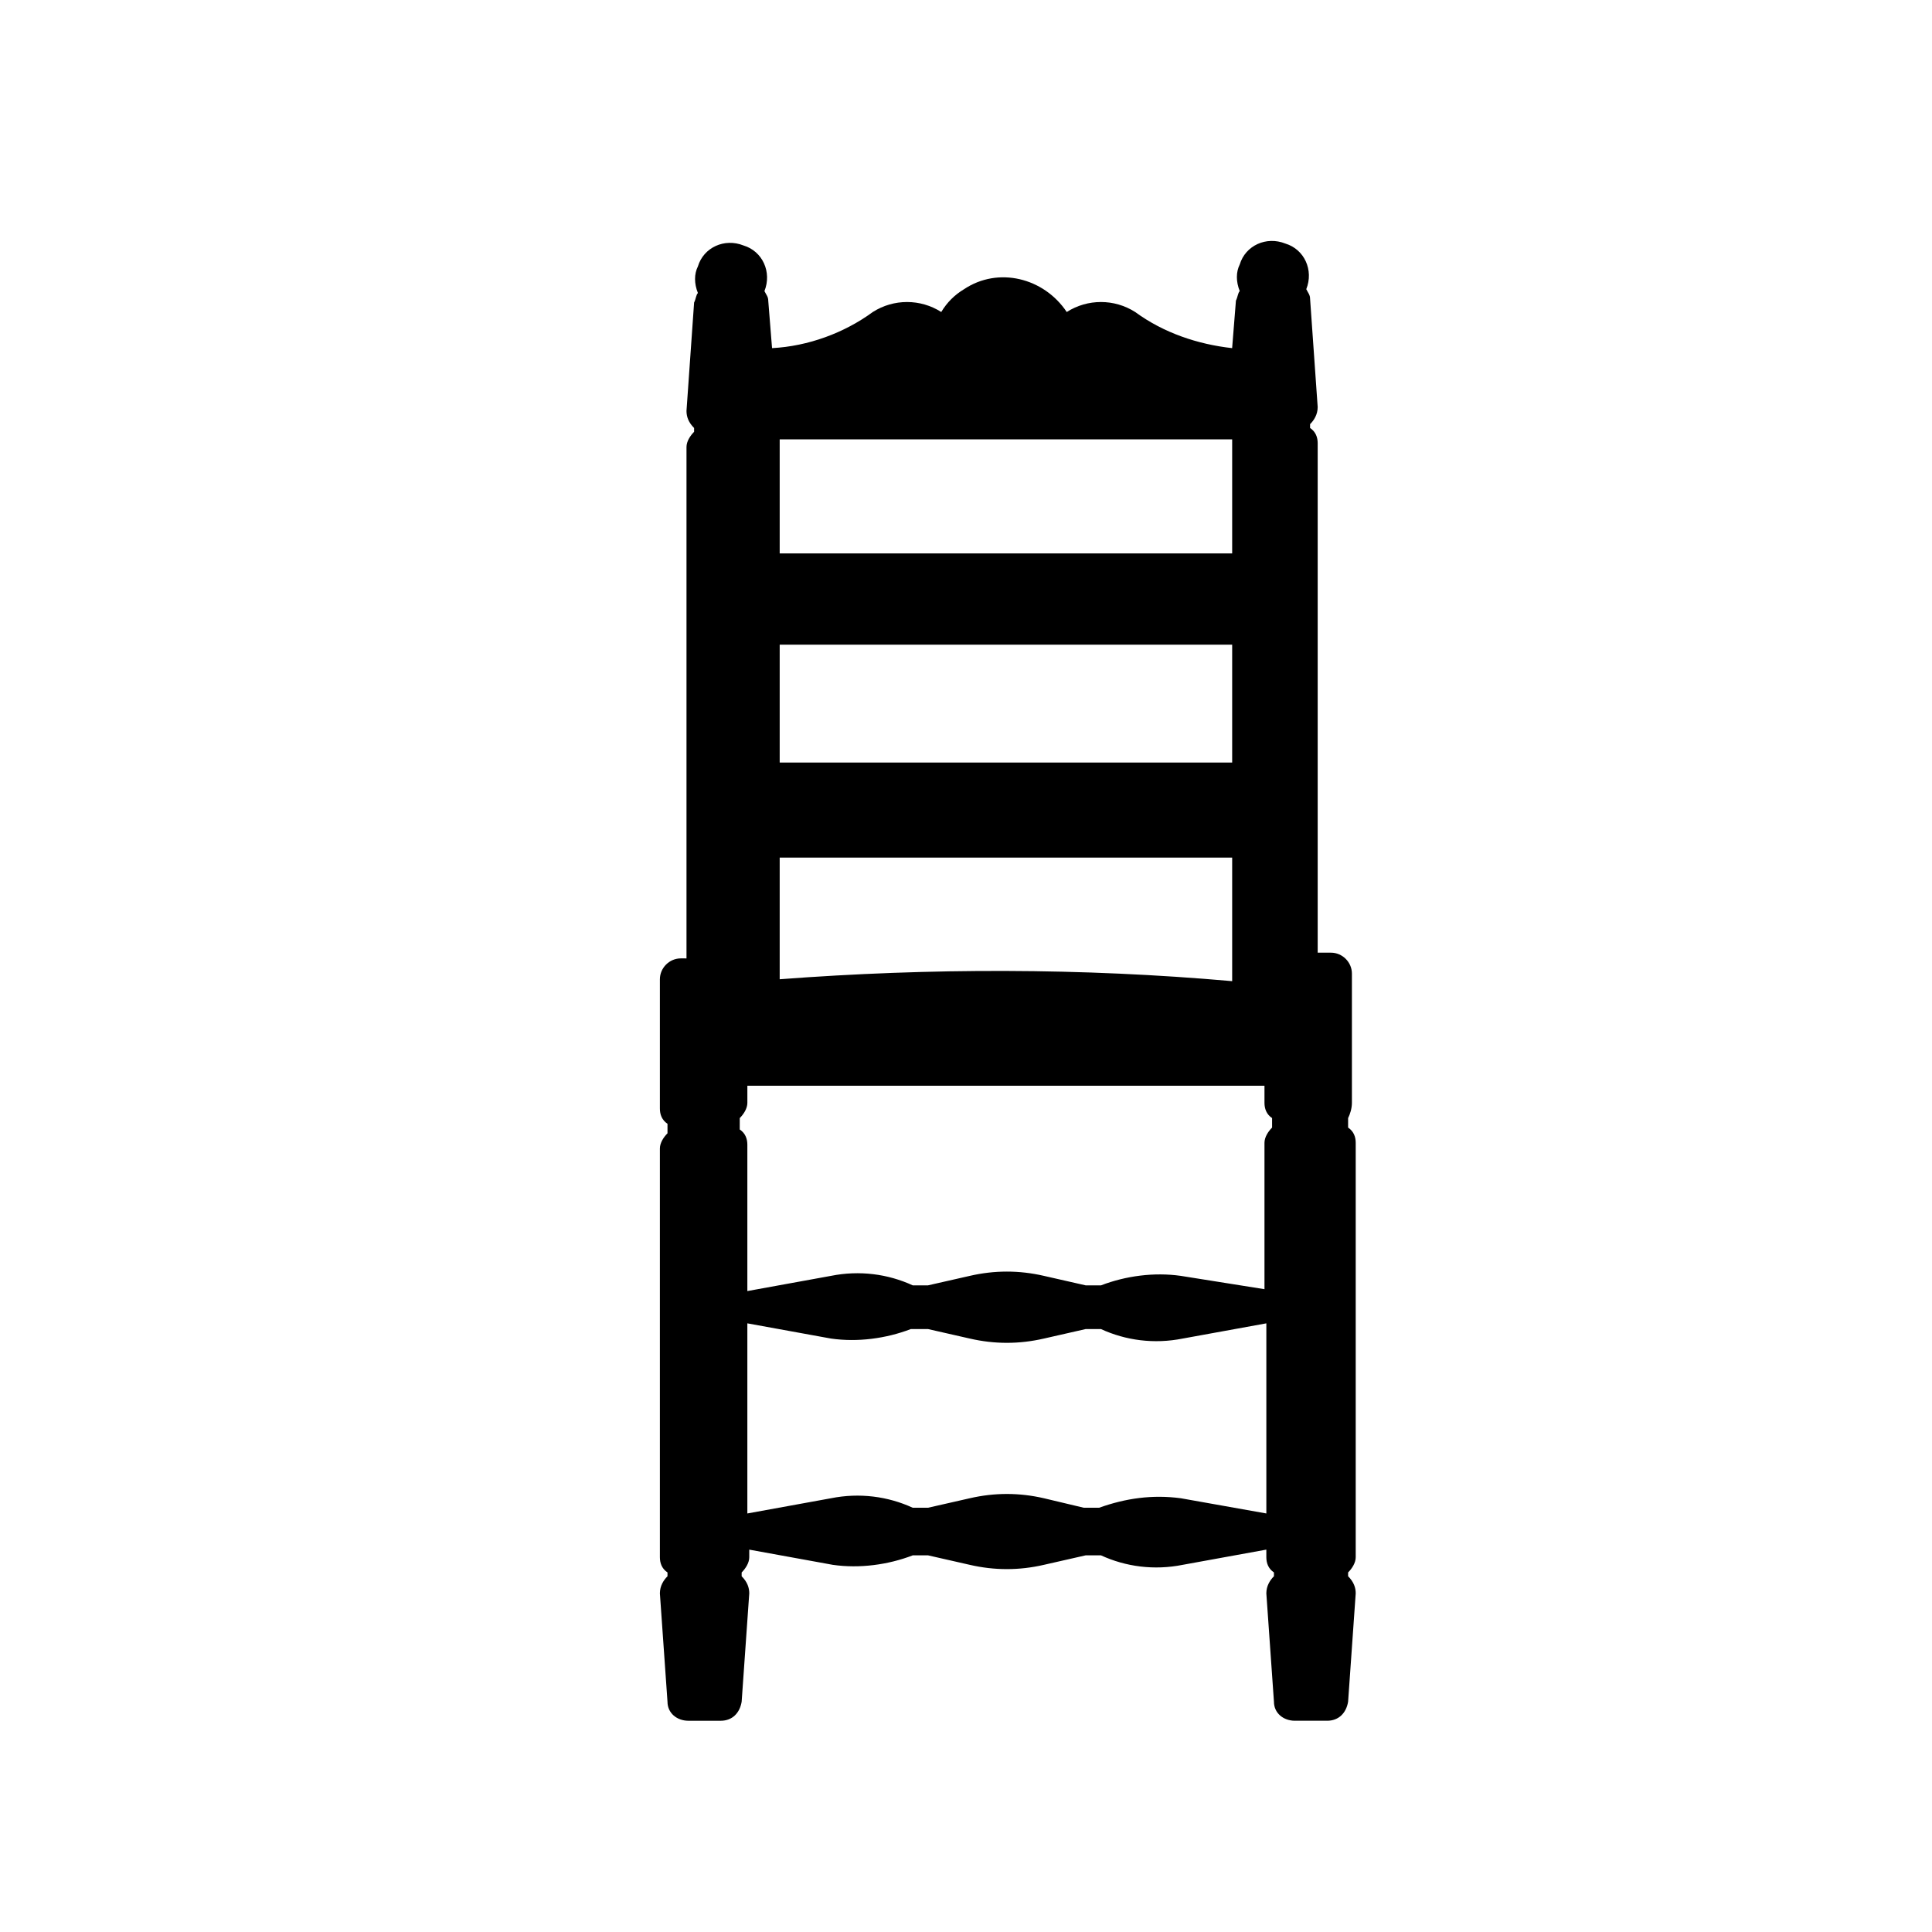
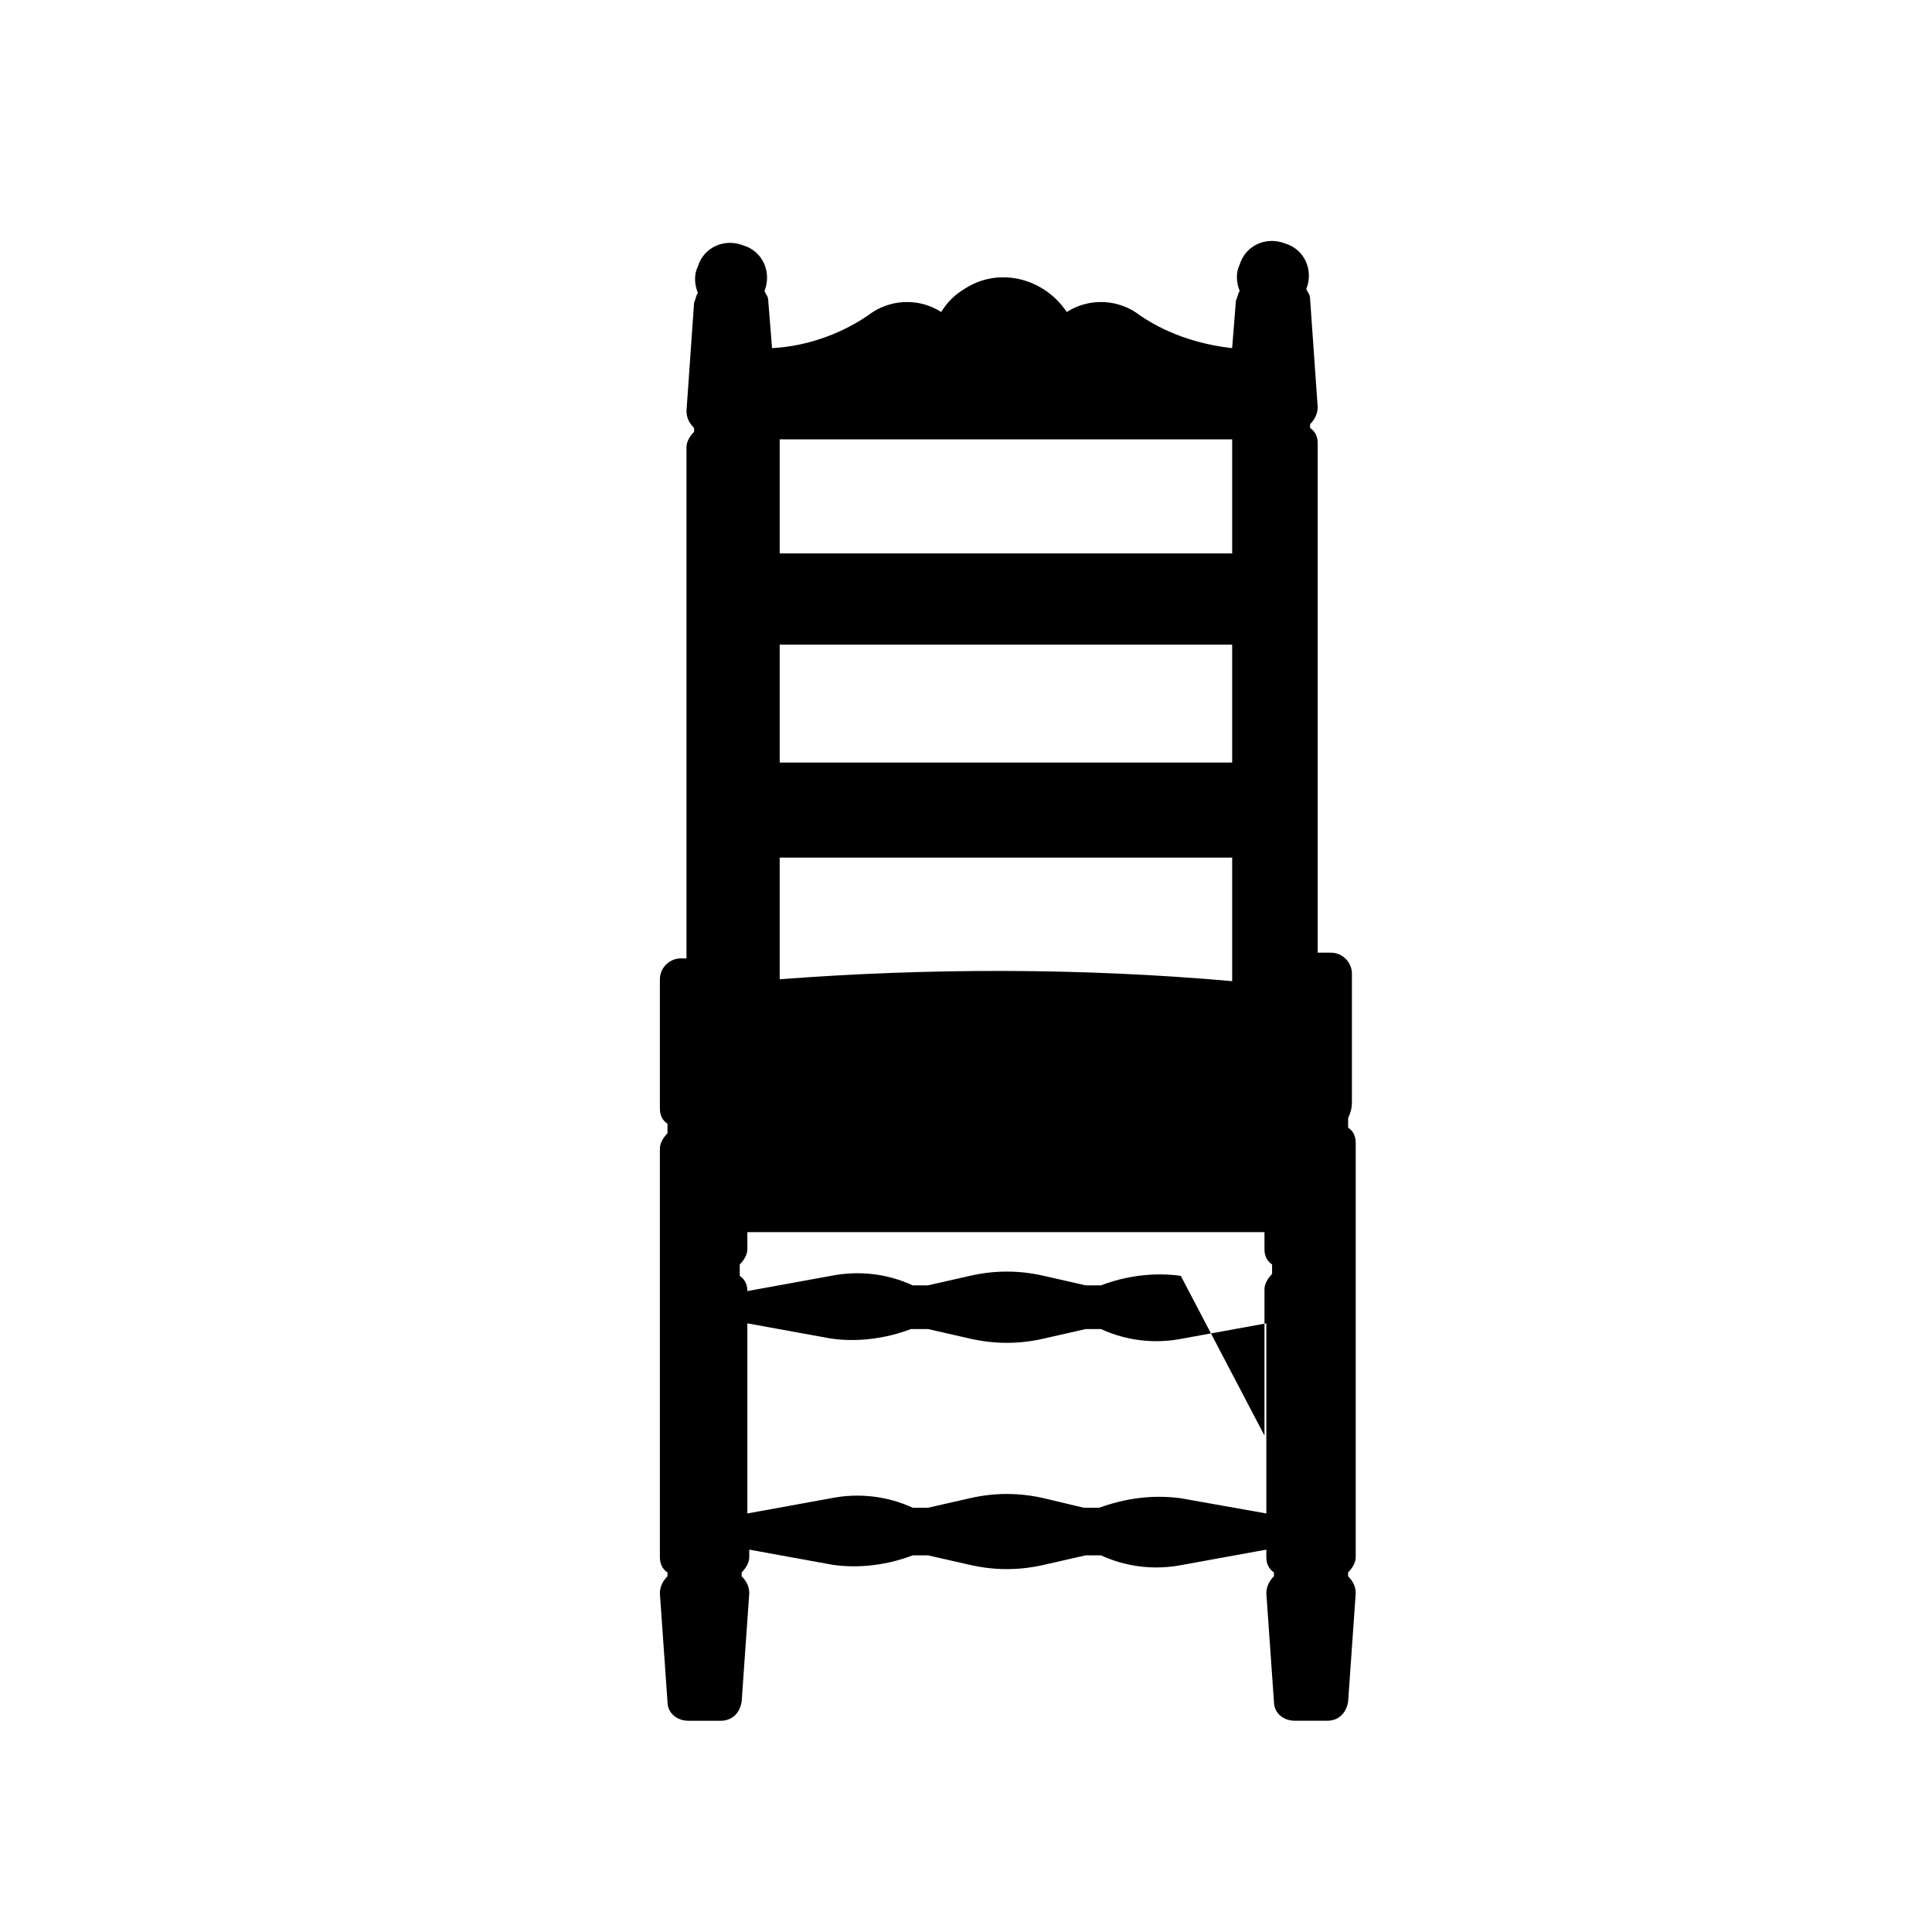
<svg xmlns="http://www.w3.org/2000/svg" fill="#000000" width="800px" height="800px" version="1.1" viewBox="144 144 512 512">
-   <path d="m502.27 436.27v-34.258c0-3.023-2.519-5.543-5.543-5.543h-3.527v-135.02c0-1.512-0.504-3.023-2.016-4.031v-1.008c1.008-1.008 2.016-2.519 2.016-4.535l-2.016-28.719c0-1.008-0.504-1.512-1.008-2.519 2.016-5.039-0.504-10.578-5.543-12.09-5.039-2.016-10.578 0.504-12.09 5.543-1.008 2.016-1.008 4.535 0 7.055-0.504 0.504-0.504 1.512-1.008 2.519l-1.008 12.594c-9.07-1.008-18.137-4.031-25.695-9.574-5.543-3.527-12.594-3.527-18.137 0-6.047-9.07-18.137-12.09-27.207-6.047-2.519 1.512-4.535 3.527-6.047 6.047-5.543-3.527-12.594-3.527-18.137 0-7.559 5.543-17.129 9.07-26.703 9.574l-1.008-12.594c0-1.008-0.504-1.512-1.008-2.519 2.016-5.039-0.504-10.578-5.543-12.09-5.039-2.016-10.578 0.504-12.09 5.543-1.008 2.016-1.008 4.535 0 7.055-0.504 0.504-0.504 1.512-1.008 2.519l-2.016 28.719c0 1.512 0.504 3.023 2.016 4.535v1.008c-1.008 1.008-2.016 2.519-2.016 4.031v135.52l-1.508-0.004c-3.023 0-5.543 2.519-5.543 5.543v34.258c0 1.512 0.504 3.023 2.016 4.031v2.519c-1.008 1.008-2.016 2.519-2.016 4.031v108.32c0 1.512 0.504 3.023 2.016 4.031v1.008c-1.008 1.008-2.016 2.519-2.016 4.535l2.016 28.719c0 3.023 2.519 5.039 5.543 5.039h8.566c3.023 0 5.039-2.016 5.543-5.039l2.016-28.719c0-1.512-0.504-3.023-2.016-4.535v-1.008c1.008-1.008 2.016-2.519 2.016-4.031v-2.016l22.168 4.031c7.055 1.008 14.609 0 21.16-2.519l4.027-0.004 11.082 2.519c6.551 1.512 13.098 1.512 19.648 0l11.082-2.519h4.031c6.551 3.023 14.105 4.031 21.664 2.519l22.168-4.031v2.016c0 1.512 0.504 3.023 2.016 4.031v1.008c-1.008 1.008-2.016 2.519-2.016 4.535l2.016 28.719c0 3.023 2.519 5.039 5.543 5.039h8.566c3.023 0 5.039-2.016 5.543-5.039l2.016-28.719c0-1.512-0.504-3.023-2.016-4.535v-1.008c1.008-1.008 2.016-2.519 2.016-4.031v-109.83c0-1.512-0.504-3.023-2.016-4.031v-2.516c0.504-1.008 1.008-2.519 1.008-4.031zm-45.344 45.848c-7.055-1.008-14.609 0-21.16 2.519h-4.031l-11.082-2.519c-6.551-1.512-13.098-1.512-19.648 0l-11.086 2.516h-4.031c-6.551-3.023-14.105-4.031-21.664-2.519l-22.168 4.031v-38.793c0-1.512-0.504-3.023-2.016-4.031l0.004-3.019c1.008-1.008 2.016-2.519 2.016-4.031v-4.535h137.04v4.535c0 1.512 0.504 3.023 2.016 4.031v2.519c-1.008 1.008-2.016 2.519-2.016 4.031v38.793zm-106.3-167.27h119.91v31.234h-119.91zm119.91-53.406v29.223h-119.91v-29.223-1.008h119.91v1.008zm-119.91 142.07v-32.242h119.91v32.746c-39.801-3.523-80.105-3.523-119.91-0.504zm106.3 137.54c-7.559-1.008-14.609 0-21.664 2.519h-4.031l-10.578-2.519c-6.551-1.512-13.098-1.512-19.648 0l-11.086 2.519h-4.031c-6.551-3.023-14.105-4.031-21.664-2.519l-22.168 4.031v-50.383l22.168 4.031c7.055 1.008 14.609 0 21.16-2.519h4.535l11.082 2.519c6.551 1.512 13.098 1.512 19.648 0l11.082-2.519h4.031c6.551 3.023 14.105 4.031 21.664 2.519l22.168-4.031v50.383z" />
+   <path d="m502.27 436.27v-34.258c0-3.023-2.519-5.543-5.543-5.543h-3.527v-135.02c0-1.512-0.504-3.023-2.016-4.031v-1.008c1.008-1.008 2.016-2.519 2.016-4.535l-2.016-28.719c0-1.008-0.504-1.512-1.008-2.519 2.016-5.039-0.504-10.578-5.543-12.09-5.039-2.016-10.578 0.504-12.09 5.543-1.008 2.016-1.008 4.535 0 7.055-0.504 0.504-0.504 1.512-1.008 2.519l-1.008 12.594c-9.07-1.008-18.137-4.031-25.695-9.574-5.543-3.527-12.594-3.527-18.137 0-6.047-9.07-18.137-12.09-27.207-6.047-2.519 1.512-4.535 3.527-6.047 6.047-5.543-3.527-12.594-3.527-18.137 0-7.559 5.543-17.129 9.07-26.703 9.574l-1.008-12.594c0-1.008-0.504-1.512-1.008-2.519 2.016-5.039-0.504-10.578-5.543-12.09-5.039-2.016-10.578 0.504-12.09 5.543-1.008 2.016-1.008 4.535 0 7.055-0.504 0.504-0.504 1.512-1.008 2.519l-2.016 28.719c0 1.512 0.504 3.023 2.016 4.535v1.008c-1.008 1.008-2.016 2.519-2.016 4.031v135.52l-1.508-0.004c-3.023 0-5.543 2.519-5.543 5.543v34.258c0 1.512 0.504 3.023 2.016 4.031v2.519c-1.008 1.008-2.016 2.519-2.016 4.031v108.32c0 1.512 0.504 3.023 2.016 4.031v1.008c-1.008 1.008-2.016 2.519-2.016 4.535l2.016 28.719c0 3.023 2.519 5.039 5.543 5.039h8.566c3.023 0 5.039-2.016 5.543-5.039l2.016-28.719c0-1.512-0.504-3.023-2.016-4.535v-1.008c1.008-1.008 2.016-2.519 2.016-4.031v-2.016l22.168 4.031c7.055 1.008 14.609 0 21.16-2.519l4.027-0.004 11.082 2.519c6.551 1.512 13.098 1.512 19.648 0l11.082-2.519h4.031c6.551 3.023 14.105 4.031 21.664 2.519l22.168-4.031v2.016c0 1.512 0.504 3.023 2.016 4.031v1.008c-1.008 1.008-2.016 2.519-2.016 4.535l2.016 28.719c0 3.023 2.519 5.039 5.543 5.039h8.566c3.023 0 5.039-2.016 5.543-5.039l2.016-28.719c0-1.512-0.504-3.023-2.016-4.535v-1.008c1.008-1.008 2.016-2.519 2.016-4.031v-109.83c0-1.512-0.504-3.023-2.016-4.031v-2.516c0.504-1.008 1.008-2.519 1.008-4.031zm-45.344 45.848c-7.055-1.008-14.609 0-21.16 2.519h-4.031l-11.082-2.519c-6.551-1.512-13.098-1.512-19.648 0l-11.086 2.516h-4.031c-6.551-3.023-14.105-4.031-21.664-2.519l-22.168 4.031c0-1.512-0.504-3.023-2.016-4.031l0.004-3.019c1.008-1.008 2.016-2.519 2.016-4.031v-4.535h137.04v4.535c0 1.512 0.504 3.023 2.016 4.031v2.519c-1.008 1.008-2.016 2.519-2.016 4.031v38.793zm-106.3-167.27h119.91v31.234h-119.91zm119.91-53.406v29.223h-119.91v-29.223-1.008h119.91v1.008zm-119.91 142.07v-32.242h119.91v32.746c-39.801-3.523-80.105-3.523-119.91-0.504zm106.3 137.54c-7.559-1.008-14.609 0-21.664 2.519h-4.031l-10.578-2.519c-6.551-1.512-13.098-1.512-19.648 0l-11.086 2.519h-4.031c-6.551-3.023-14.105-4.031-21.664-2.519l-22.168 4.031v-50.383l22.168 4.031c7.055 1.008 14.609 0 21.16-2.519h4.535l11.082 2.519c6.551 1.512 13.098 1.512 19.648 0l11.082-2.519h4.031c6.551 3.023 14.105 4.031 21.664 2.519l22.168-4.031v50.383z" />
</svg>